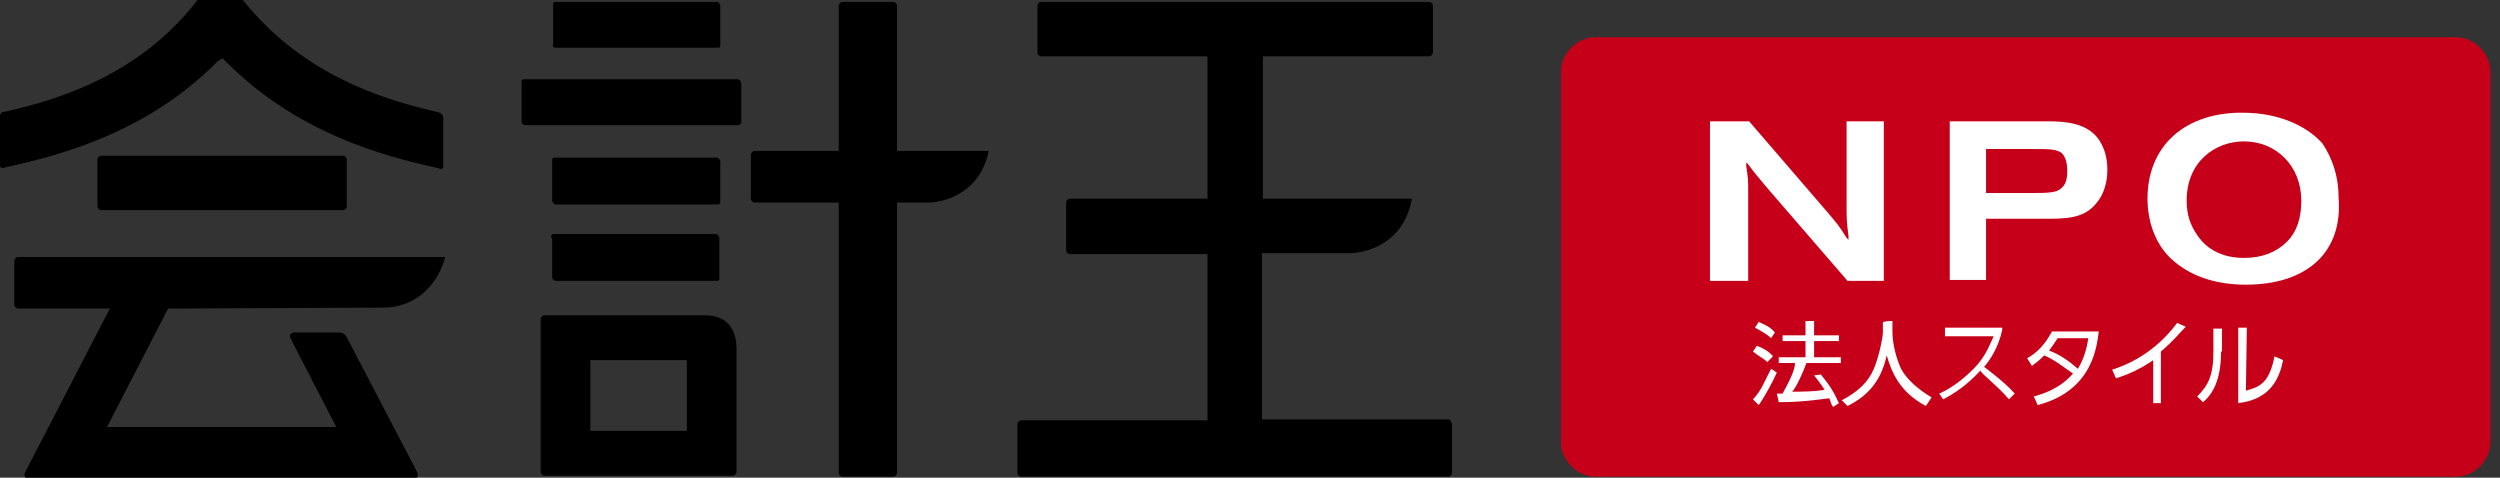
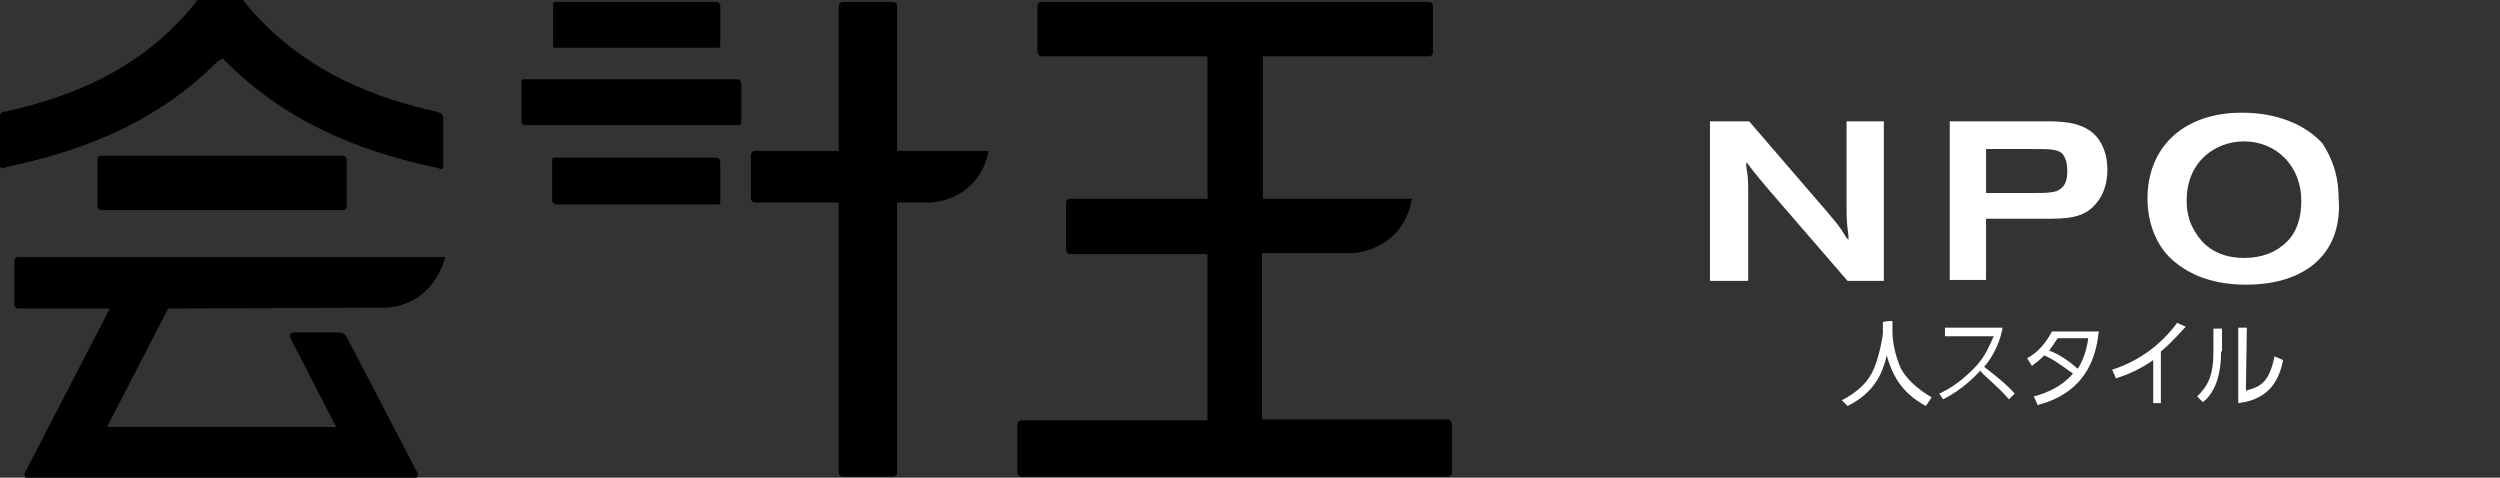
<svg xmlns="http://www.w3.org/2000/svg" version="1.1" id="レイヤー_1" x="0px" y="0px" viewBox="0 0 261.7 50" style="enable-background:new 0 0 261.7 50;" xml:space="preserve">
  <rect x="0" y="0" width="261.7" height="50" fill="#333333" stroke="none" />
  <style type="text/css">
	.st0{fill:#C70019;}
	.st1{fill:#FFFFFF;}
</style>
  <g>
    <g>
      <path d="M23.3,6.1l0.4,0.4c7.3,7.3,16.1,9.8,22.2,11.1l0.2,0.1c0.2,0,0.3-0.1,0.3-0.2v-4.4v-0.6c0,0,0-0.1,0-0.2    c0-0.2-0.2-0.5-0.4-0.5l-0.3-0.1c-5.7-1.3-14-3.9-20.2-11.6c0,0-0.1-0.2-0.4-0.2H21c-0.3,0-0.4,0.2-0.4,0.2    c-6,7.7-14.3,10.3-20.1,11.6H0.3C0.1,11.8,0,12,0,12.1v5.2c0,0.2,0.1,0.3,0.3,0.3h0.1l0.2-0.1c6.1-1.3,15-3.8,22.2-11.1L23.3,6.1z    " />
      <path d="M10.6,16.3c-0.2,0-0.4,0.2-0.4,0.4v4.9c0,0.2,0.2,0.4,0.4,0.4h25.3c0.2,0,0.4-0.2,0.4-0.4v-4.9c0-0.2-0.2-0.4-0.4-0.4    H10.6z" />
      <path d="M40.5,32.2c5.1-0.4,6.1-5.3,6.1-5.3H1.9c-0.2,0-0.4,0.2-0.4,0.4v4.6c0,0.2,0.2,0.4,0.4,0.4h9.6l-8.8,17    c0,0-0.5,0.8,0.4,0.8c2.3,0,37.8,0,40.1,0c0.9,0,0.4-0.8,0.4-0.8l-7.3-14c-0.2-0.5-0.8-0.5-0.8-0.5h-4.7c0,0-0.6,0-0.4,0.6    l4.8,9.3h-24l6.4-12.4L40.5,32.2z" />
    </g>
    <g>
      <path d="M94.5,15.8L94.5,15.8h-0.6V0.6c0-0.2-0.2-0.4-0.4-0.4h-5.3c-0.2,0-0.4,0.2-0.4,0.4v15.2H79c-0.2,0-0.4,0.2-0.4,0.4v4.6    c0,0.2,0.2,0.4,0.4,0.4h8.8v28.3c0,0.2,0.2,0.4,0.4,0.4h5.3c0.2,0,0.4-0.2,0.4-0.4V21.2h0.6l0,0c1,0,2.7,0,2.9,0    c0,0,5-0.1,6.1-5.4C103.5,15.8,94.5,15.8,94.5,15.8z" />
-       <path d="M57.8,24.9V29l0,0c0,0.2,0.1,0.3,0.3,0.4l0,0l0,0l0,0l0,0l0,0H75l0,0h0.1c0.1,0,0.2-0.1,0.2-0.2V29v-4.1l0,0    c0-0.2-0.2-0.4-0.4-0.4l0,0l0,0H58l0,0h-0.1c-0.1,0-0.2,0.1-0.2,0.2v0.2H57.8z" />
      <path d="M58.1,5L58.1,5C58.2,5.1,58.2,5.1,58.1,5C58.2,5.1,58.2,5.1,58.1,5L58.1,5h17h0.1c0.1,0,0.2-0.1,0.2-0.2V4.7V0.6l0,0    c0-0.2-0.2-0.4-0.4-0.4H58.2l0,0h-0.1c-0.1,0-0.2,0.1-0.2,0.2v0.1v4.1l0,0C57.8,4.9,58,5,58.1,5z" />
      <path d="M58.1,21.4L58.1,21.4C58.2,21.4,58.2,21.4,58.1,21.4C58.2,21.4,58.2,21.4,58.1,21.4L58.1,21.4    C58.2,21.4,58.2,21.4,58.1,21.4h17.1c0.1,0,0.2-0.1,0.2-0.2V21v-4.1l0,0c0-0.2-0.2-0.4-0.4-0.4l0,0l0,0H58c-0.1,0-0.2,0.1-0.2,0.2    v0.1V21l0,0C57.8,21.2,58,21.3,58.1,21.4z" />
      <path d="M77.2,8.3H54.8c-0.1,0-0.2,0.1-0.2,0.2v0.1v4.1l0,0c0,0.2,0.1,0.3,0.3,0.4l0,0l0,0l0,0l0,0l0,0h22.3l0,0h0.1    c0.1,0,0.1,0,0.2-0.1c0,0,0.1-0.1,0.1-0.2v-0.1v-4l0,0C77.5,8.4,77.4,8.3,77.2,8.3z" />
-       <path d="M73.7,33C71.2,33,57,33,57,33c-0.2,0-0.4,0.2-0.4,0.4v16c0,0.2,0.2,0.4,0.4,0.4h19.7c0.2,0,0.4-0.2,0.4-0.4    c0,0,0-12.5,0-13.1C77,34.6,76.3,33,73.7,33z M71.9,45.1H61.8v-7.4h10.1V45.1z" />
    </g>
    <path d="M151.6,43.9h-19.5V26.5h9.4c0,0,5.3-0.1,6.3-5.7h-15.6V5.9h17.4c0.2,0,0.4-0.2,0.4-0.4V0.6c0-0.2-0.2-0.4-0.4-0.4H109   c-0.2,0-0.4,0.2-0.4,0.4v4.9c0,0.2,0.2,0.4,0.4,0.4h17.4v14.9H112c-0.2,0-0.4,0.2-0.4,0.4v5c0,0.2,0.2,0.4,0.4,0.4h14.4V44h-19.5   c-0.2,0-0.4,0.2-0.4,0.4v5.1c0,0.2,0.2,0.4,0.4,0.4h44.7c0.2,0,0.4-0.2,0.4-0.4v-5.1C151.9,44.1,151.8,43.9,151.6,43.9z" />
  </g>
  <g>
-     <path class="st0" d="M260.7,46.3c0,1.9-1.7,3.6-3.6,3.6H167c-1.9,0-3.6-1.7-3.6-3.6V7.5c0-1.9,1.7-3.6,3.6-3.6h90.1   c1.9,0,3.6,1.7,3.6,3.6L260.7,46.3L260.7,46.3z" />
-   </g>
+     </g>
  <g>
-     <path class="st1" d="M183.5,41.8c0.9-0.9,1.3-2.1,1.9-3.2l0.6,0.4c-0.4,0.9-1.3,2.6-1.9,3.4L183.5,41.8z M185,37.9   c-0.4-0.4-0.9-0.6-1.5-1.1l0.4-0.6c0.6,0.2,1.3,0.6,1.7,1.1L185,37.9z M185.4,35.4c-0.4-0.4-1.3-0.9-1.7-1.1l0.4-0.6   c0.4,0.2,1.1,0.4,1.7,1.1L185.4,35.4z M190.6,39.2c0.9,1.1,1.3,1.7,1.9,3l-0.6,0.4c-0.2-0.2-0.2-0.4-0.4-0.9   c-0.4,0-2.4,0.4-5.3,0.4l-0.2-0.9h0.6c0.6-1.1,1.3-2.4,1.3-3.2h-1.7v-0.6h2.8v-1.7h-2.4v-0.6h2.4v-1.5h0.9v1.5h2.6v0.6h-2.6v1.7   h2.8v0.6h-3.6c-0.4,1.1-1.1,2.6-1.5,3c0.9,0,2.4,0,3.4-0.2c0,0-0.6-0.9-1.1-1.5L190.6,39.2z" />
    <path class="st1" d="M198.1,33.6v1.1c0,1.3,0.4,2.8,0.9,3.9c0.6,1.1,1.7,2.1,3.2,3l-0.6,0.9c-2.8-1.5-3.6-3.6-4.1-5.3   c-0.6,2.8-2.1,4.3-4.1,5.3l-0.6-0.6c1.7-0.9,2.8-1.9,3.4-3.4c0.6-1.5,0.9-3.4,0.9-3.6v-1.1C197,33.6,198.1,33.6,198.1,33.6z" />
    <path class="st1" d="M209.6,34.5c-0.4,1.9-1.3,3.2-1.9,3.9c1.7,1.3,2.6,2.1,3.2,2.8l-0.6,0.6c-1.3-1.5-2.8-2.6-3-3   c-0.4,0.4-1.7,1.9-3.9,3l-0.4-0.6c0.9-0.4,2.1-1.1,3.6-2.6c1.3-1.3,1.7-2.6,2.1-3.4h-5.1v-0.9h6V34.5z" />
    <path class="st1" d="M212.2,37.5c1.1-0.6,1.9-1.5,2.6-2.8h4.9c-0.2,1.5-0.6,6.2-6.4,7.7l-0.4-0.9c1.5-0.4,3-1.1,4.1-2.4   c-0.9-0.6-1.7-1.3-3-1.9c-0.2,0.2-0.6,0.6-1.3,1.1L212.2,37.5z M215.4,35.4c-0.4,0.6-0.6,0.9-0.9,1.3c1.1,0.4,2.1,1.1,3,1.9   c0.4-0.6,0.9-1.7,1.1-3.2H215.4z" />
    <path class="st1" d="M226.3,42.2h-0.9v-4.5c-1.3,0.9-2.6,1.5-3.9,1.9l-0.4-0.9c2.8-0.9,5.1-2.6,6.8-4.9l0.9,0.4   c-0.4,0.4-1.3,1.5-2.6,2.6V42.2z" />
    <path class="st1" d="M232.5,36.8c0,3-0.9,4.5-1.9,5.3l-0.6-0.6c1.1-1.1,1.7-2.1,1.7-4.7v-2.4h0.9V36.8z M235.1,40.9   c1.3-0.4,2.4-0.6,3-3.6l0.9,0.4c-0.4,1.9-1.3,4.1-4.7,4.5v-7.9h0.9L235.1,40.9L235.1,40.9z" />
    <path class="st1" d="M193.4,29.4l-8.3-9.6c-0.9-1.1-1.3-1.5-2.1-2.6l-0.2-0.2v0.4c0.2,1.3,0.2,1.5,0.2,2.6v0.2v9.2H179V12.7h4.1   l8.1,9.4c1.1,1.3,1.3,1.5,2.1,2.8l0.2,0.2v-0.4c-0.2-1.5-0.2-1.9-0.2-3.2v-0.2v-8.6h3.9v16.7H193.4z" />
    <path class="st1" d="M204.1,29.4V12.7h10.3c1.9,0,4.1,0.2,5.3,1.9c0.6,0.9,0.9,1.9,0.9,3.2c0,1.3-0.4,2.6-1.1,3.4   c-1.3,1.7-3.2,1.7-5.6,1.7h-6v6.4H204.1z M207.9,20.2h5.3c0.6,0,1.5,0,2.1-0.2c0.9-0.4,1.1-1.1,1.1-2.1c0-0.9-0.2-1.5-0.6-1.9   c-0.6-0.4-1.3-0.4-3-0.4h-4.9V20.2z" />
    <path class="st1" d="M235.1,29.8c-3.2,0-5.8-0.9-7.7-2.6c-1.7-1.5-2.6-3.9-2.6-6.4c0-5.3,3.6-8.8,9.4-9c0.2,0,0.4,0,0.6,0   c3.6,0,6.6,1.3,8.3,3.2c0.4,0.6,1.7,2.6,1.7,5.6C245.3,26.4,241.5,29.8,235.1,29.8z M234.9,14.8c-3,0-6,2.1-6,6.2   c0,1.5,0.4,2.6,1.1,3.6c0.4,0.6,1.7,2.4,4.9,2.4c1.9,0,3.4-0.6,4.5-1.7s1.5-2.6,1.5-4.3C240.9,17.4,238.3,14.8,234.9,14.8   C235.1,14.8,235.1,14.8,234.9,14.8z" />
  </g>
</svg>